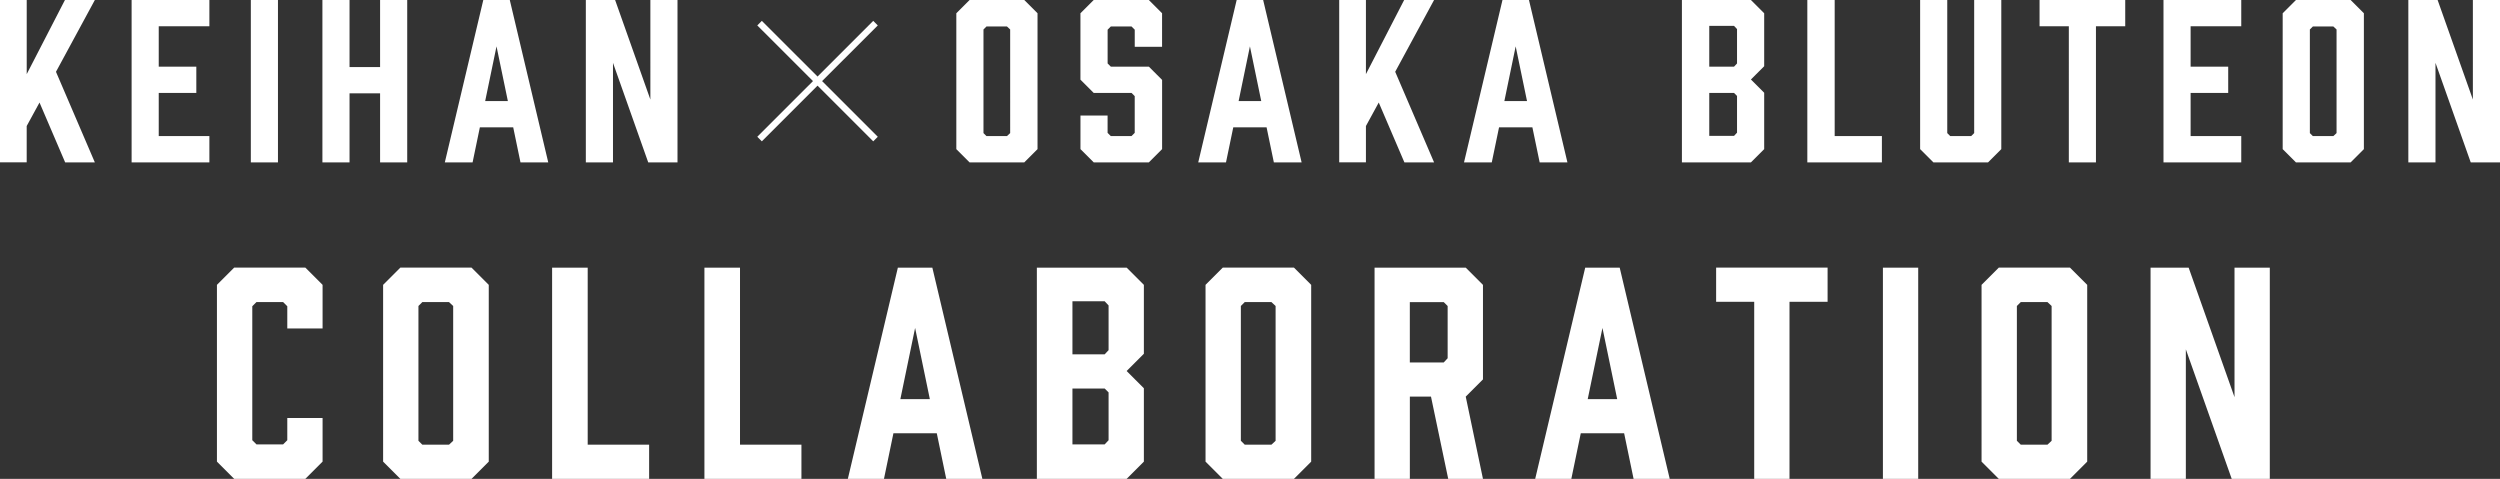
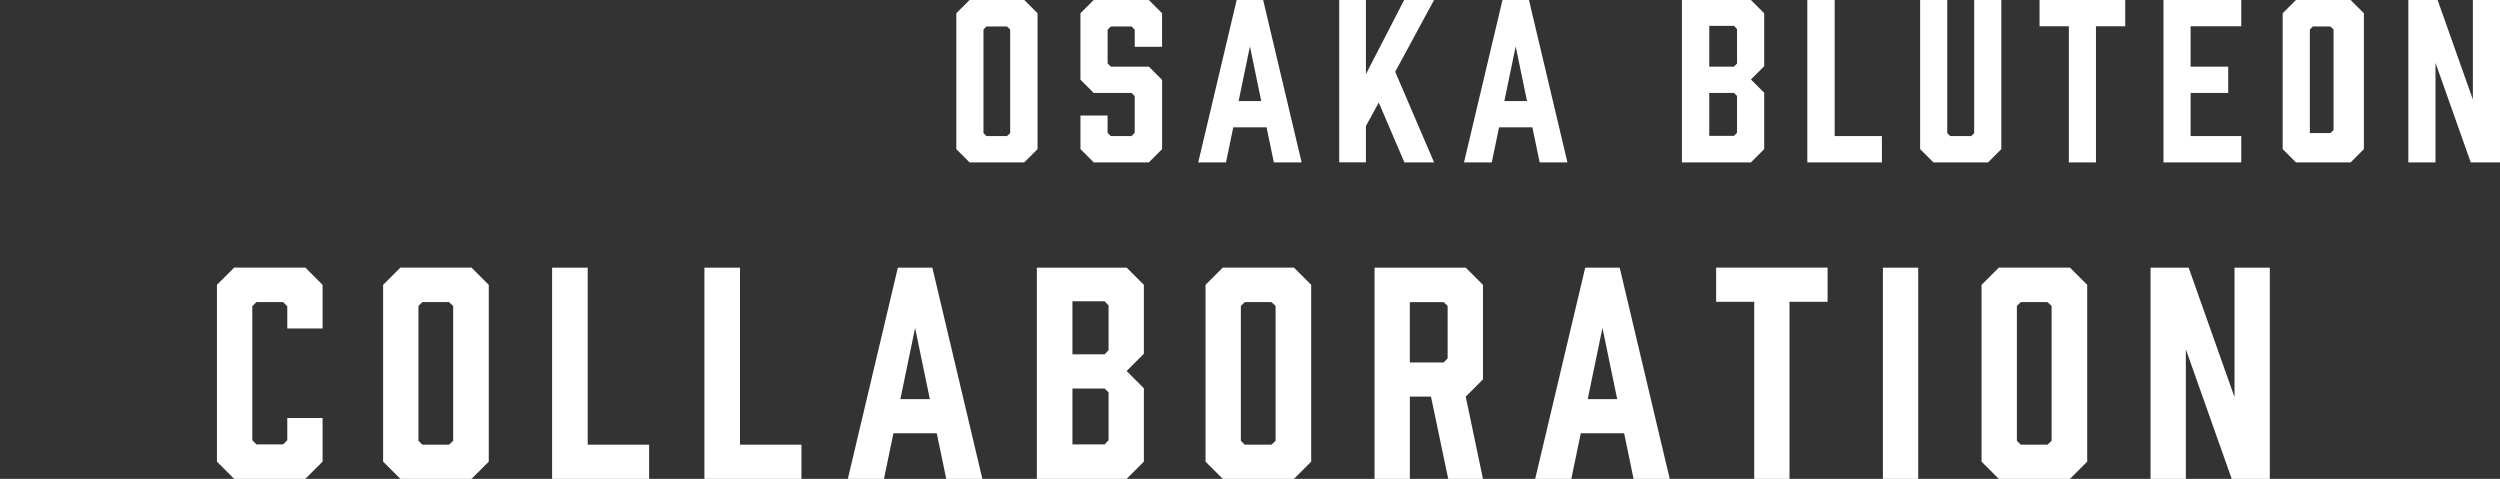
<svg xmlns="http://www.w3.org/2000/svg" id="_レイヤー_2" data-name="レイヤー 2" viewBox="0 0 859.93 164.72">
  <rect x="0" y="0" width="859.93" height="164.72" fill="#333333" stroke="none" />
  <defs>
    <style>.cls-1{fill:#fff}.cls-2{fill:none;stroke:#fff;stroke-miterlimit:10;stroke-width:2.22px}</style>
  </defs>
  <g id="_レイヤー_1-2" data-name="レイヤー 1">
    <path class="cls-1" d="M74.62 158.79V97.98l5.93-5.93h24.48l5.93 5.93v15.01H98.82v-7.65l-1.43-1.43h-9.18l-1.43 1.43v46.08l1.43 1.43h9.18l1.43-1.43v-7.65h12.14v15.01l-5.93 5.93H80.55l-5.93-5.93zM168.12 97.98v60.81l-5.93 5.93h-24.48l-5.93-5.93V97.98l5.93-5.93h24.48l5.93 5.93zm-13.67 5.93h-9.18l-1.34 1.34v46.37l1.34 1.34h9.18l1.43-1.34v-46.37l-1.43-1.34zM223.28 164.72h-33.37V92.06h12.24v60.9h21.13v11.76zM275.67 164.72H242.3V92.06h12.24v60.9h21.13v11.76zM322.23 149.04h-14.92l-3.25 15.68h-12.43l17.21-72.66h11.86l17.21 72.66h-12.43l-3.25-15.68zm-2.39-11.76-5.07-24.48-5.07 24.48h10.13zM387.53 92.05l5.93 5.93v23.71l-5.93 5.93 5.93 5.93v25.24l-5.93 5.93h-30.88V92.06h30.88zm-7.55 29.83 1.34-1.43v-15.39l-1.34-1.43h-11.09v18.26h11.09zm0 11.76h-11.09v19.22h11.09l1.34-1.43v-16.45l-1.34-1.34zM451.01 97.98v60.81l-5.93 5.93H420.6l-5.93-5.93V97.98l5.93-5.93h24.48l5.93 5.93zm-13.67 5.93h-9.18l-1.34 1.34v46.37l1.34 1.34h9.18l1.43-1.34v-46.37l-1.43-1.34zM472.81 164.72V92.06h31.36l5.93 5.93v32.51l-5.93 5.93 5.93 28.3h-11.95l-5.93-28.3h-7.27v28.3h-12.14zm23.8-40.06 1.34-1.43v-17.97l-1.34-1.34h-11.67v20.75h11.67zM558.66 149.04h-14.92l-3.25 15.68h-12.43l17.21-72.66h11.86l17.21 72.66h-12.43l-3.25-15.68zm-2.39-11.76-5.07-24.48-5.07 24.48h10.13zM628.64 103.81h-13.1v60.9H603.4v-60.9h-13.1V92.05h38.34v11.76zM647.67 164.72V92.06h12.14v72.66h-12.14zM717.94 97.98v60.81l-5.93 5.93h-24.48l-5.93-5.93V97.98l5.93-5.93h24.48l5.93 5.93zm-13.67 5.93h-9.18l-1.34 1.34v46.37l1.34 1.34h9.18l1.43-1.34v-46.37l-1.43-1.34zM739.73 164.72V92.06h13.1l15.78 44.55V92.06h12.14v72.66h-13.1l-15.78-44.56v44.56h-12.14z" />
    <g>
-       <path class="cls-1" d="m19.25 24.69 13.37 31.16H22.41l-8.82-20.58-4.41 8.08v12.49H0V0h9.19v25.5L22.34 0h10.29L19.26 24.69zM45.27 55.85V0h26.75v9.04H54.6v13.89h12.93v9.04H54.6v14.84h17.42v9.04H45.27zM86.28 55.85V0h9.33v55.85h-9.33zM120.23 0v23.07h10.51V0h9.33v55.85h-9.33V32.11h-10.51v23.74h-9.33V0h9.33zM176.52 43.8h-11.46l-2.5 12.05h-9.55L166.24 0h9.11l13.23 55.85h-9.55l-2.5-12.05zm-1.83-9.04-3.9-18.81-3.9 18.81h7.79zM201.51 55.85V0h10.07l12.13 34.24V0h9.33v55.85h-10.07l-12.12-34.24v34.24h-9.33z" />
      <g>
-         <path class="cls-1" d="M356.88 4.56V51.3l-4.56 4.56h-18.81l-4.56-4.56V4.56L333.51 0h18.81l4.56 4.56zm-10.51 4.55h-7.05l-1.03 1.03v35.64l1.03 1.03h7.05l1.1-1.03V10.14l-1.1-1.03zM390.32 16.09v-5.88l-1.1-1.1h-7.13l-1.1 1.1v11.61l1.1 1.1h13.08l4.56 4.56v23.81l-4.56 4.56h-18.96l-4.56-4.56V39.75h9.33v5.95l1.1 1.1h7.13l1.1-1.1V33.06l-1.1-1.1H376.2l-4.56-4.56V4.56L376.2 0h18.96l4.56 4.56V16.1h-9.41zM435.67 43.8h-11.46l-2.5 12.05h-9.55L425.38 0h9.11l13.23 55.85h-9.55l-2.5-12.05zm-1.84-9.04-3.89-18.81-3.89 18.81h7.79zM479.91 24.69l13.37 31.16h-10.21l-8.82-20.58-4.41 8.08v12.49h-9.19V0h9.19v25.5L482.99 0h10.29l-13.37 24.69zM527.09 43.8h-11.46l-2.5 12.05h-9.55L516.81 0h9.11l13.23 55.85h-9.55l-2.5-12.05zm-1.84-9.04-3.9-18.81-3.89 18.81h7.79zM602.27 0l4.56 4.56v18.22l-4.56 4.56 4.56 4.56v19.4l-4.56 4.56h-23.74V0h23.74zm-5.81 22.93 1.03-1.1V10l-1.03-1.1h-8.52v14.04h8.52zm0 9.04h-8.52v14.77h8.52l1.03-1.1V33l-1.03-1.03zM647.32 55.85h-25.65V0h9.41v46.81h16.24v9.04zM688.4 51.29l-4.56 4.56h-18.81l-4.56-4.56V0h9.33v45.78l1.03 1.03h7.2l1.03-1.03V0h9.33v51.29zM731.02 9.04h-10.07v46.81h-9.33V9.04h-10.07V0h29.47v9.04zM744.18 55.85V0h26.75v9.04h-17.42v13.89h12.93v9.04h-12.93v14.84h17.42v9.04h-26.75zM813.11 4.56V51.3l-4.56 4.56h-18.81l-4.56-4.56V4.56L789.74 0h18.81l4.56 4.56zm-10.5 4.55h-7.05l-1.03 1.03v35.64l1.03 1.03h7.05l1.1-1.03V10.14l-1.1-1.03zM828.4 55.85V0h10.07l12.13 34.24V0h9.33v55.85h-10.07l-12.12-34.24v34.24h-9.33z" />
+         <path class="cls-1" d="M356.88 4.56V51.3l-4.56 4.56h-18.81l-4.56-4.56V4.56L333.51 0h18.81l4.56 4.56zm-10.51 4.55h-7.05l-1.03 1.03v35.64l1.03 1.03h7.05l1.1-1.03V10.14l-1.1-1.03zM390.32 16.09v-5.88l-1.1-1.1h-7.13l-1.1 1.1v11.61l1.1 1.1h13.08l4.56 4.56v23.81l-4.56 4.56h-18.96l-4.56-4.56V39.75h9.33v5.95l1.1 1.1h7.13l1.1-1.1V33.06l-1.1-1.1H376.2l-4.56-4.56V4.56L376.2 0h18.96l4.56 4.56V16.1h-9.41zM435.67 43.8h-11.46l-2.5 12.05h-9.55L425.38 0h9.11l13.23 55.85h-9.55l-2.5-12.05zm-1.84-9.04-3.89-18.81-3.89 18.81h7.79zM479.91 24.69l13.37 31.16h-10.21l-8.82-20.58-4.41 8.08v12.49h-9.19V0h9.19v25.5L482.99 0h10.29l-13.37 24.69zM527.09 43.8h-11.46l-2.5 12.05h-9.55L516.81 0h9.11l13.23 55.85h-9.55l-2.5-12.05zm-1.84-9.04-3.9-18.81-3.89 18.81h7.79zM602.27 0l4.56 4.56v18.22l-4.56 4.56 4.56 4.56v19.4l-4.56 4.56h-23.74V0h23.74zm-5.81 22.93 1.03-1.1V10l-1.03-1.1h-8.52v14.04h8.52zm0 9.04h-8.52v14.77h8.52l1.03-1.1V33l-1.03-1.03zM647.32 55.85h-25.65V0h9.41v46.81h16.24v9.04zM688.4 51.29l-4.56 4.56h-18.81l-4.56-4.56V0h9.33v45.78l1.03 1.03h7.2l1.03-1.03V0h9.33v51.29zM731.02 9.04h-10.07v46.81h-9.33V9.04h-10.07V0h29.47v9.04zM744.18 55.85V0h26.75v9.04h-17.42v13.89h12.93v9.04h-12.93v14.84h17.42v9.04h-26.75zM813.11 4.56V51.3l-4.56 4.56h-18.81l-4.56-4.56V4.56L789.74 0h18.81l4.56 4.56zm-10.5 4.55h-7.05l-1.03 1.03v35.64h7.05l1.1-1.03V10.14l-1.1-1.03zM828.4 55.85V0h10.07l12.13 34.24V0h9.33v55.85h-10.07l-12.12-34.24v34.24h-9.33z" />
      </g>
      <g>
-         <path class="cls-2" d="m301.15 7.96-39.88 39.87M301.15 47.83 261.27 7.96" />
-       </g>
+         </g>
    </g>
  </g>
</svg>